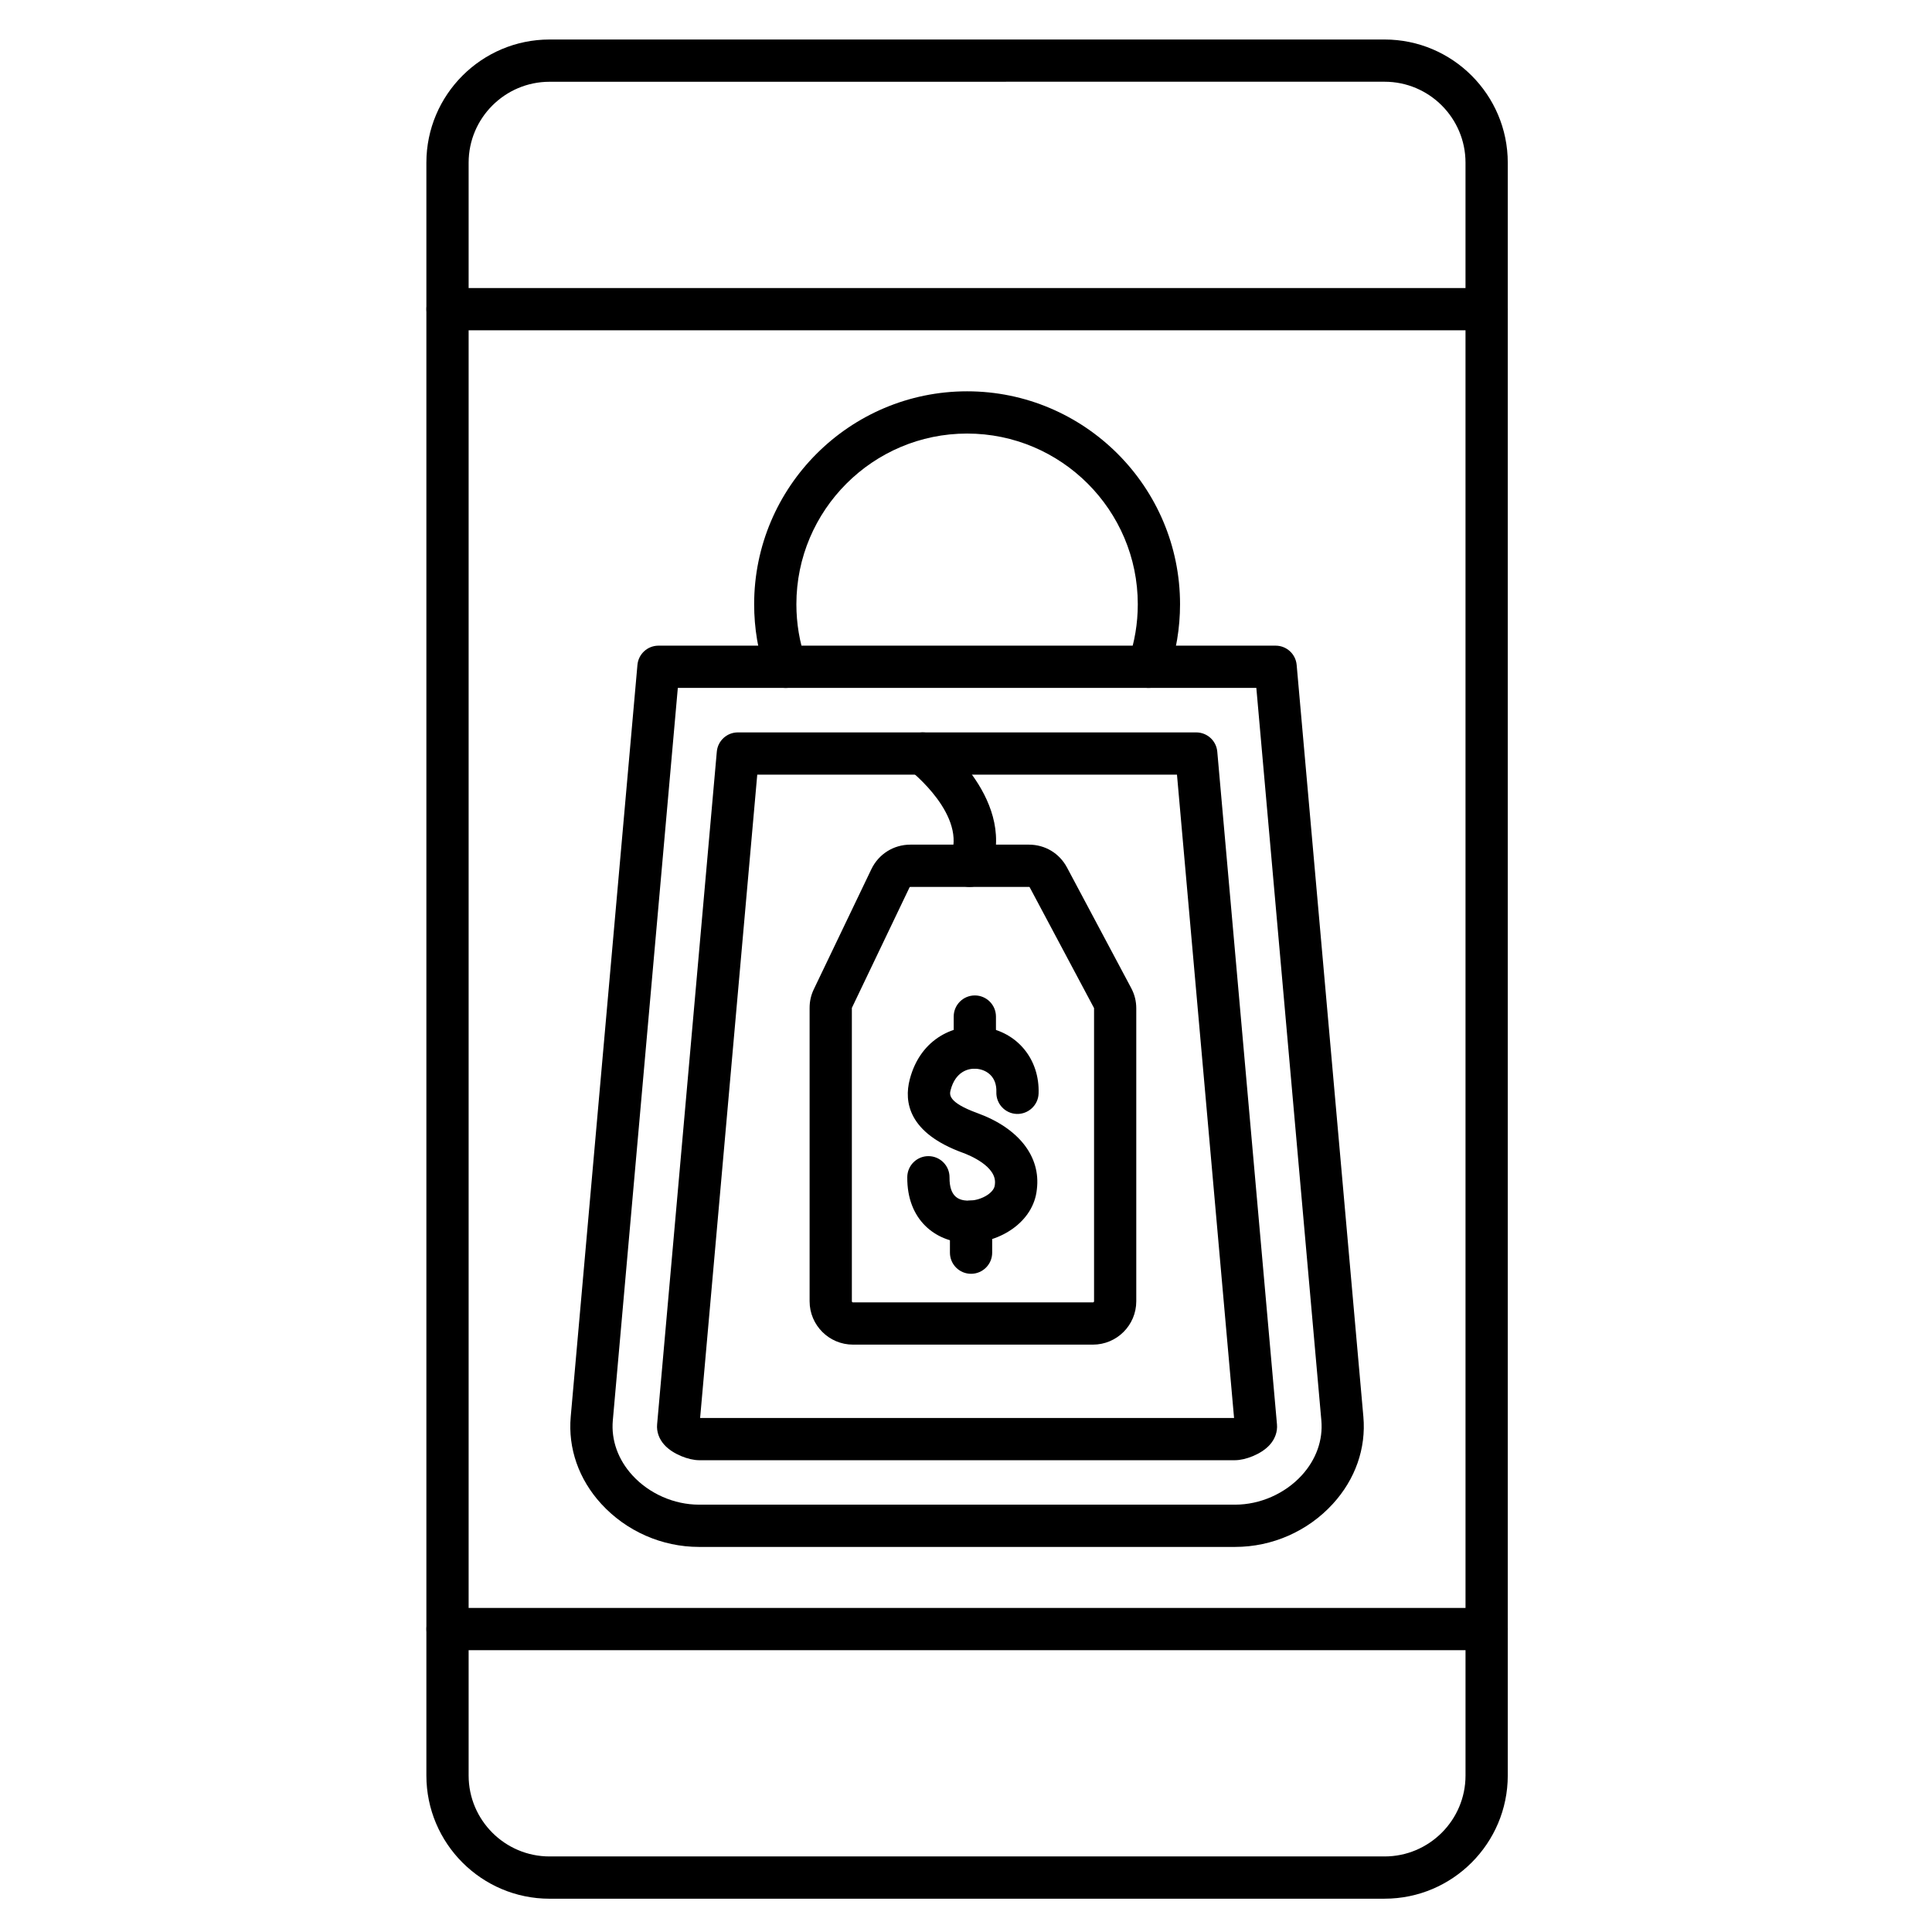
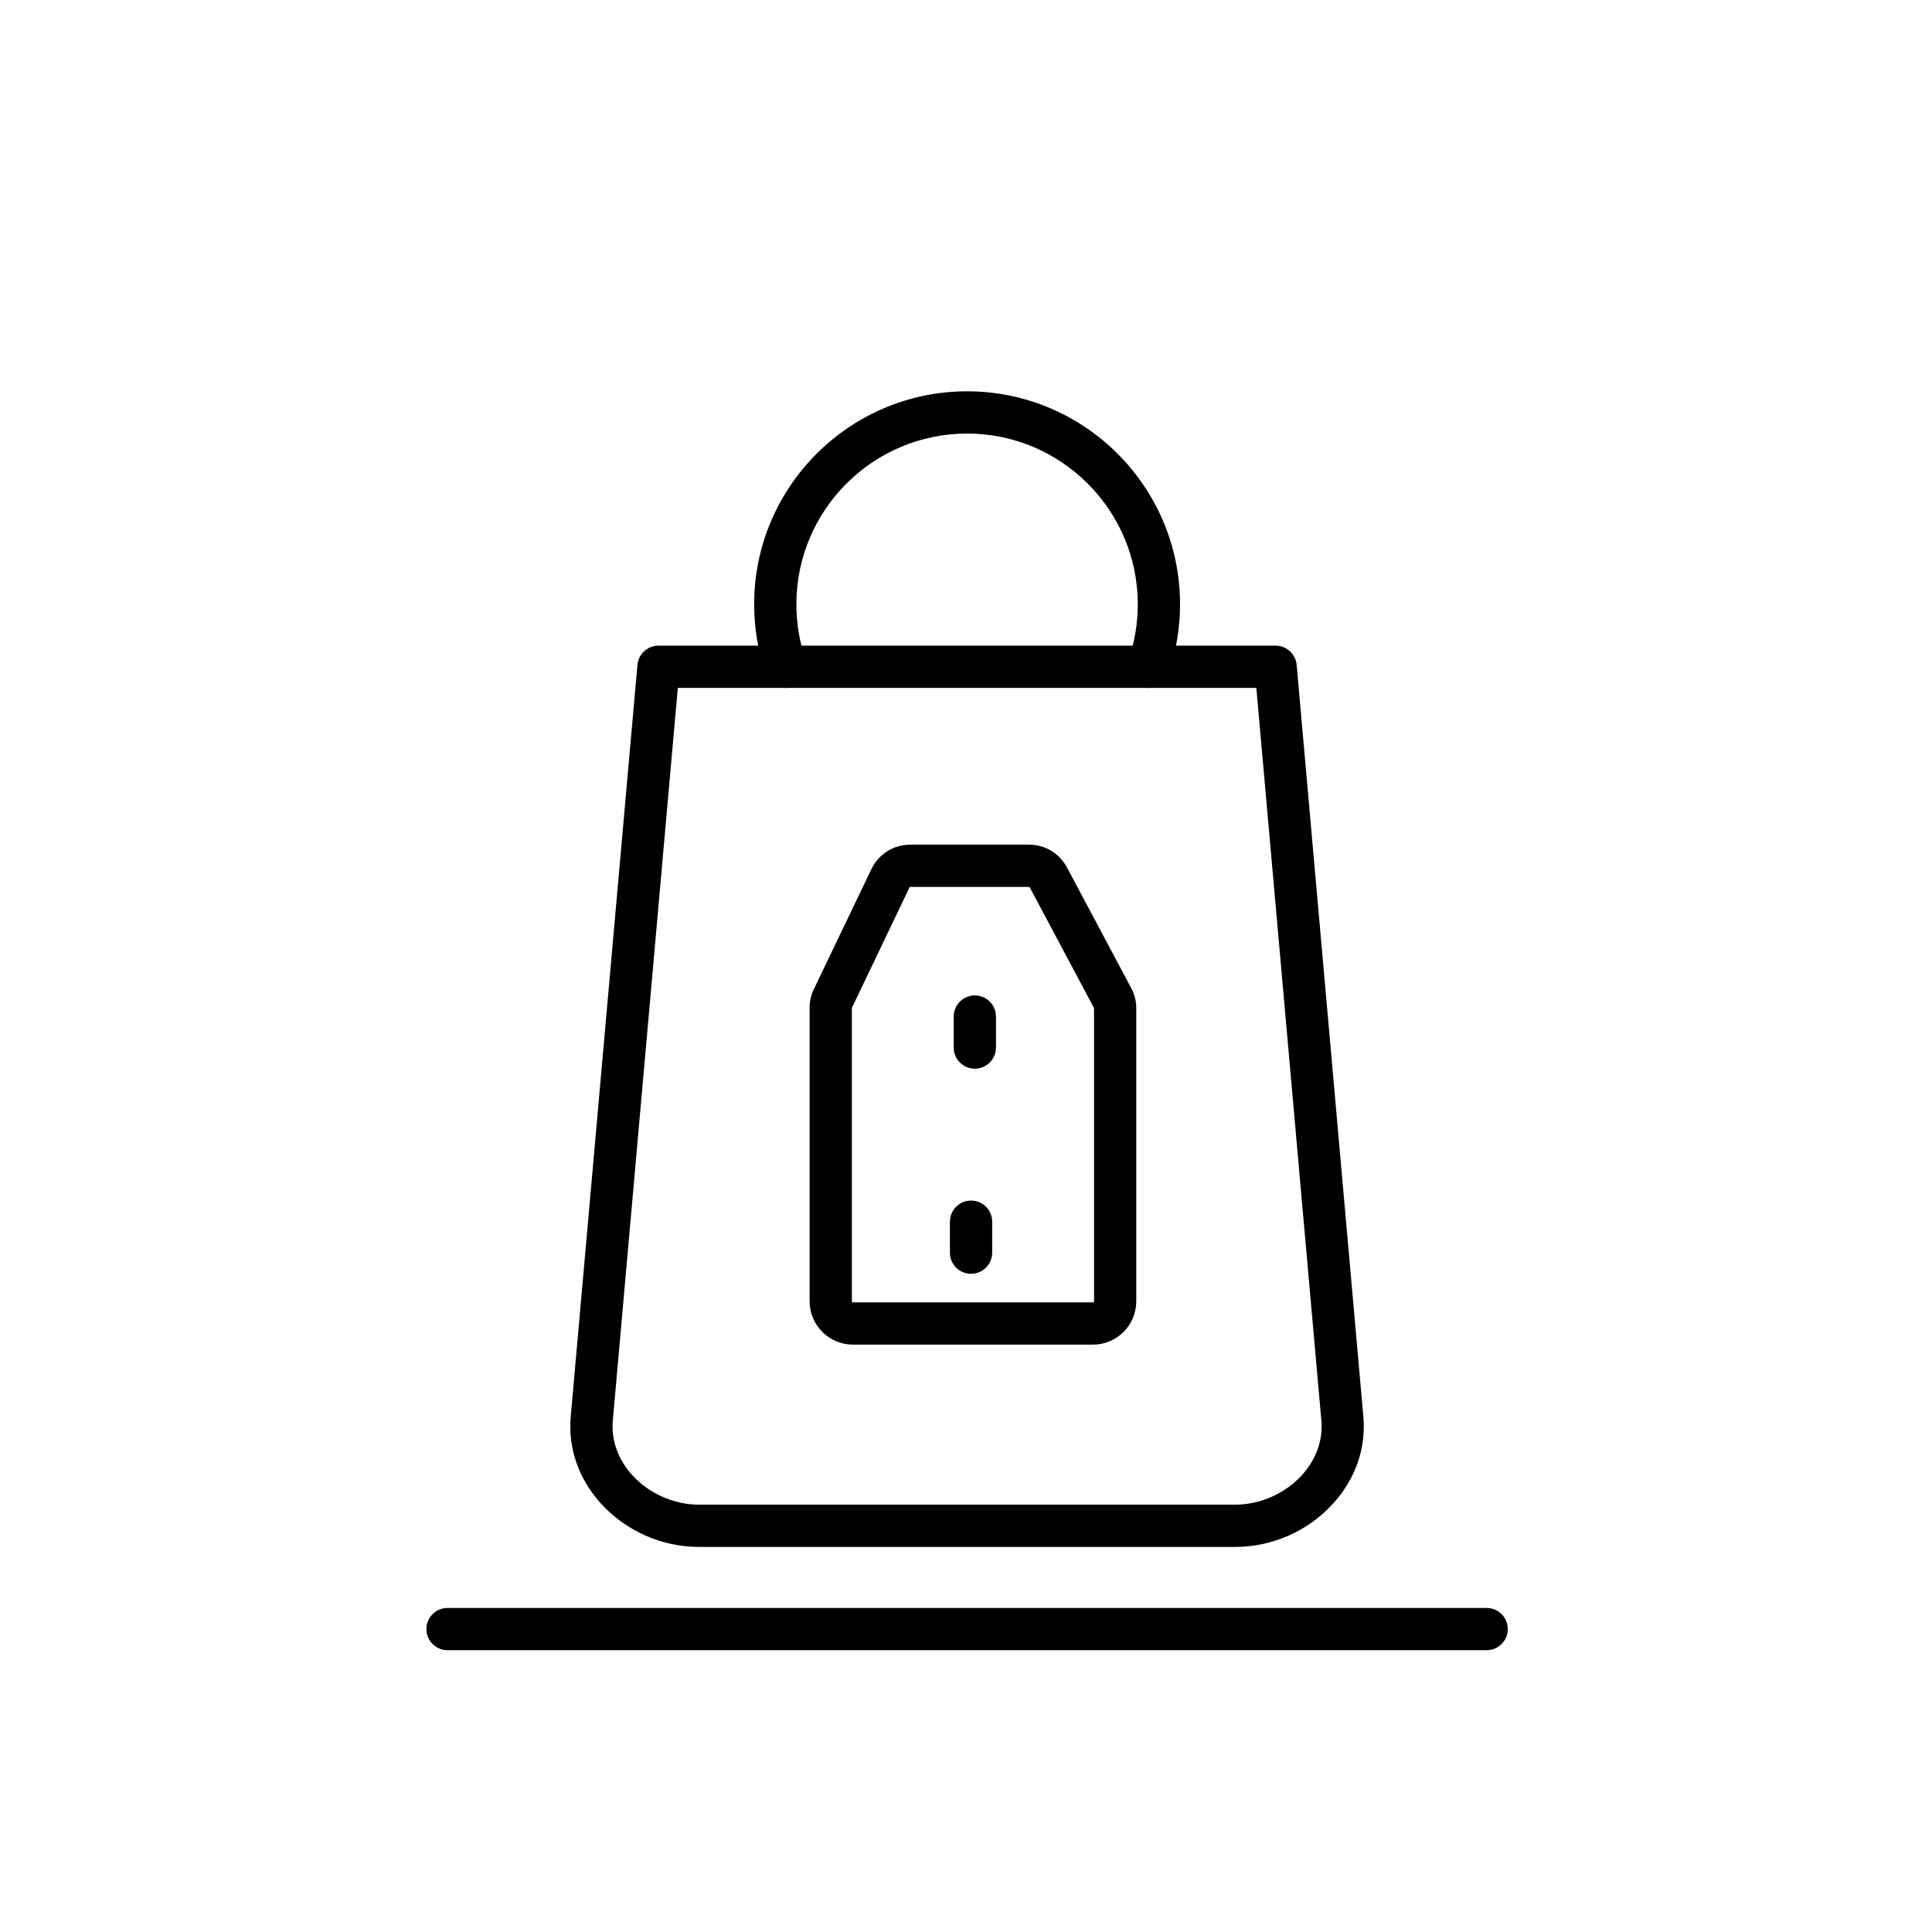
<svg xmlns="http://www.w3.org/2000/svg" fill="#000000" width="800px" height="800px" version="1.1" viewBox="144 144 512 512">
  <g>
    <path d="m471.33 553.95h-142.09c-9.824 0-19.266-4.16-25.902-11.41-5.961-6.512-8.832-14.719-8.09-23.102l17.68-199.23c0.258-2.887 2.676-5.102 5.574-5.102h163.55c2.898 0 5.32 2.215 5.574 5.102l17.68 199.23c0.746 8.383-2.129 16.586-8.09 23.102-6.629 7.254-16.07 11.41-25.895 11.41zm-147.7-227.65-17.227 194.13c-0.465 5.215 1.383 10.383 5.195 14.551 4.453 4.867 11.051 7.769 17.645 7.769h142.09c6.594 0 13.191-2.906 17.645-7.769 3.812-4.168 5.66-9.336 5.195-14.551l-17.23-194.13z" />
-     <path d="m471.33 530.97h-142.09c-2.625 0-6.863-1.539-9.141-4.027-1.438-1.57-2.133-3.512-1.957-5.465l15.82-178.28c0.258-2.887 2.676-5.102 5.574-5.102h121.48c2.898 0 5.32 2.215 5.574 5.102l15.82 178.28c0.172 1.957-0.523 3.898-1.961 5.469-2.262 2.484-6.5 4.023-9.125 4.023zm-141.79-11.195h141.5l-15.129-170.48h-111.23z" />
    <path d="m352.22 326.31c-2.32 0-4.492-1.457-5.293-3.773-2.039-5.914-3.07-12.105-3.07-18.402 0-31.117 25.316-56.434 56.434-56.434 31.117 0 56.434 25.316 56.434 56.434 0 6.297-1.035 12.488-3.074 18.402-1.008 2.922-4.191 4.477-7.117 3.465-2.922-1.008-4.477-4.195-3.469-7.117 1.633-4.734 2.461-9.699 2.461-14.75 0-24.941-20.293-45.238-45.238-45.238-24.941 0-45.238 20.293-45.238 45.238 0 5.051 0.828 10.016 2.461 14.75 1.008 2.922-0.547 6.109-3.469 7.117-0.602 0.207-1.215 0.309-1.82 0.309z" />
    <path d="m433.64 500.34h-63.598c-6.336 0-11.488-5.152-11.488-11.488v-77.746c0-1.754 0.367-3.379 1.125-4.961l15.234-31.785c1.93-4.023 5.898-6.523 10.359-6.523h31.371c4.32 0 8.113 2.277 10.141 6.09l16.992 31.91c0.906 1.703 1.348 3.469 1.348 5.398v77.613c0.004 6.34-5.148 11.492-11.484 11.492zm-48.363-121.3c-0.168 0-0.191 0.016-0.262 0.164l-15.262 31.906v77.746c0 0.152 0.141 0.293 0.293 0.293h63.598c0.152 0 0.293-0.141 0.293-0.293v-77.613c0-0.031 0-0.059-0.004-0.09l-17.023-31.961c-0.074-0.141-0.086-0.156-0.258-0.156z" />
    <path d="m402.34 427.21c-3.09 0-5.598-2.504-5.598-5.598v-8.211c0-3.094 2.508-5.598 5.598-5.598 3.094 0 5.598 2.504 5.598 5.598v8.211c0.004 3.09-2.504 5.598-5.598 5.598z" />
    <path d="m401.34 481.57c-3.09 0-5.598-2.504-5.598-5.598v-8.211c0-3.094 2.508-5.598 5.598-5.598 3.094 0 5.598 2.504 5.598 5.598v8.211c0 3.09-2.508 5.598-5.598 5.598z" />
-     <path d="m400.66 473.38c-0.305 0-0.609-0.008-0.914-0.023-7.699-0.387-15.418-5.926-15.309-17.426 0.031-3.07 2.531-5.543 5.598-5.543h0.055c3.09 0.031 5.574 2.559 5.543 5.652-0.051 5.285 2.641 6.035 4.672 6.137 3.367 0.168 7.129-1.941 7.328-4.109 0.008-0.074 0.016-0.148 0.023-0.219 0.625-4.773-6.934-7.777-8.453-8.332-14.484-5.262-15.668-13.496-14.109-19.477 2.883-11.066 12.234-14.926 19.715-13.832 8.816 1.289 14.75 8.531 14.426 17.605-0.113 3.09-2.738 5.488-5.797 5.394-3.09-0.113-5.504-2.707-5.394-5.797 0.145-3.973-2.418-5.769-4.859-6.125-2.703-0.395-6.031 0.859-7.258 5.574-0.297 1.133-0.844 3.242 7.102 6.129 10.945 3.984 16.824 11.527 15.746 20.199-0.863 8.688-9.859 14.191-18.113 14.191z" />
-     <path d="m400.95 379.04c-0.738 0-1.492-0.148-2.215-0.461-2.84-1.223-4.148-4.519-2.922-7.356 4.734-10.984-10.492-22.953-10.648-23.07-2.465-1.871-2.941-5.379-1.074-7.844 1.867-2.461 5.383-2.941 7.844-1.074 0.918 0.699 22.402 17.301 14.156 36.422-0.91 2.117-2.973 3.383-5.141 3.383z" />
-     <path d="m510.93 647.18h-221.29c-18 0-32.645-14.645-32.645-32.645v-427.42c0-18 14.645-32.645 32.645-32.645h221.29c18 0 32.645 14.645 32.645 32.645v427.41c-0.004 18.004-14.648 32.648-32.645 32.648zm-221.29-481.51c-11.824 0-21.449 9.621-21.449 21.449v427.41c0 11.824 9.621 21.449 21.449 21.449h221.29c11.824 0 21.449-9.621 21.449-21.449l-0.004-427.42c0-11.824-9.621-21.449-21.449-21.449 0.004 0.004-221.28 0.004-221.28 0.004z" />
-     <path d="m537.98 231.53h-275.38c-3.09 0-5.598-2.508-5.598-5.598 0-3.09 2.508-5.598 5.598-5.598h275.38c3.094 0 5.598 2.508 5.598 5.598 0 3.09-2.504 5.598-5.598 5.598z" />
    <path d="m537.98 581.32h-275.38c-3.09 0-5.598-2.504-5.598-5.598s2.508-5.598 5.598-5.598h275.38c3.094 0 5.598 2.504 5.598 5.598s-2.504 5.598-5.598 5.598z" />
  </g>
</svg>